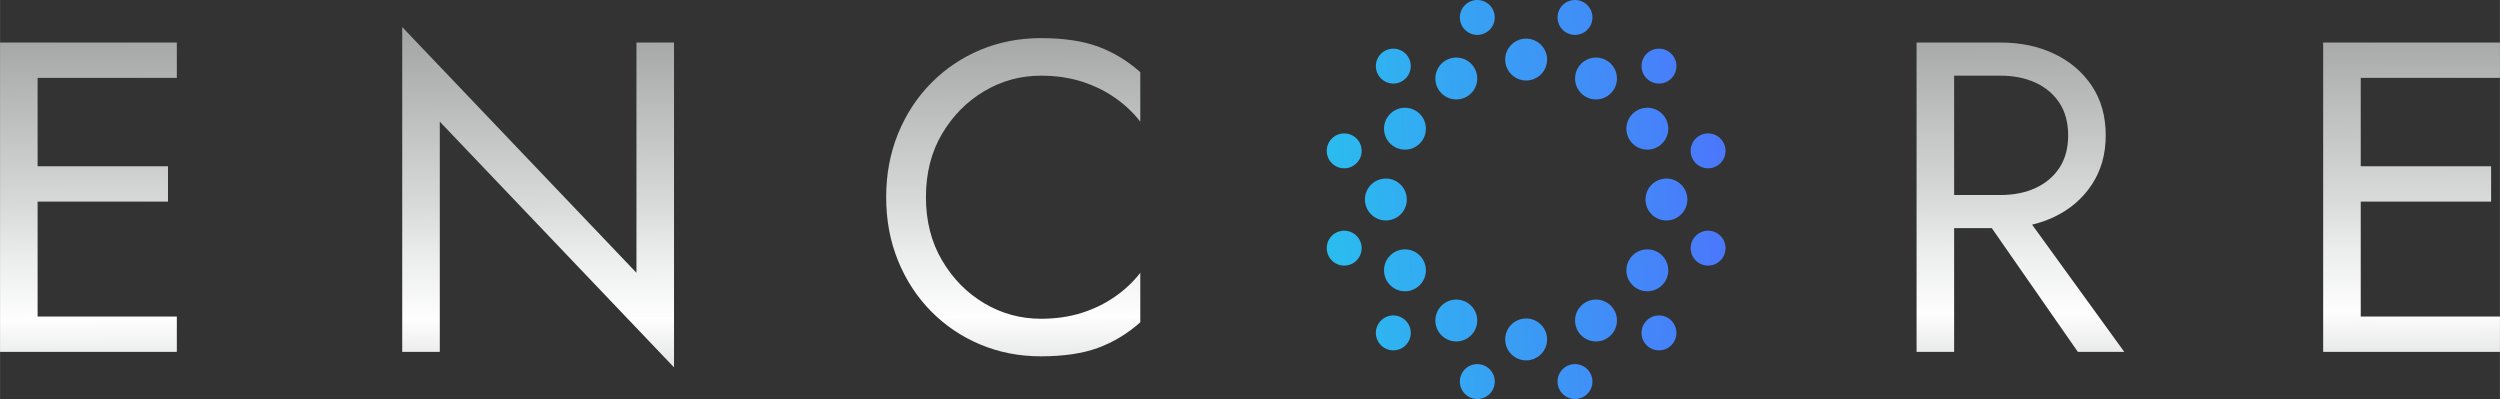
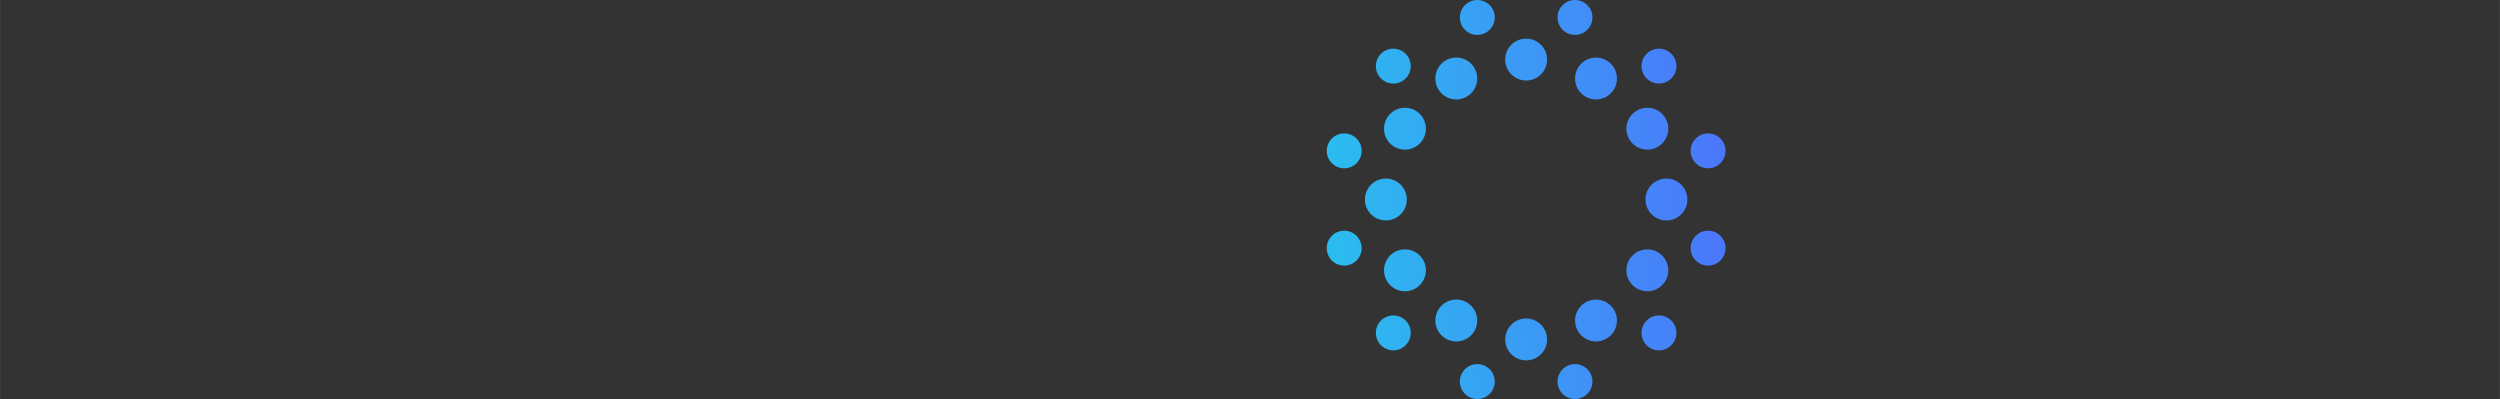
<svg xmlns="http://www.w3.org/2000/svg" xml:space="preserve" width="101.597mm" height="16.215mm" version="1.1" shape-rendering="geometricPrecision" text-rendering="geometricPrecision" image-rendering="optimizeQuality" fill-rule="evenodd" clip-rule="evenodd" viewBox="0 0 10159.66 1621.55">
  <rect x="0" y="0" width="10159.66" height="1621.55" fill="#333333" stroke="none" />
  <defs>
    <linearGradient id="id0" gradientUnits="userSpaceOnUse" x1="3935.07" y1="1335.95" x2="7390.51" y2="1141.21">
      <stop offset="0" stop-opacity="1" stop-color="#6AFCD0" />
      <stop offset="0.212" stop-opacity="1" stop-color="#1CDCE9" />
      <stop offset="1" stop-opacity="1" stop-color="#5268FE" />
    </linearGradient>
    <linearGradient id="id1" gradientUnits="userSpaceOnUse" x1="2959.24" y1="44.77" x2="2967.4" y2="2196.77">
      <stop offset="0" stop-opacity="1" stop-color="#9D9E9E" />
      <stop offset="0.369" stop-opacity="1" stop-color="#D9DADA" />
      <stop offset="0.459" stop-opacity="1" stop-color="#EBECEC" />
      <stop offset="0.58" stop-opacity="1" stop-color="#FEFEFE" />
      <stop offset="0.71" stop-opacity="1" stop-color="#D9DADA" />
      <stop offset="1" stop-opacity="1" stop-color="#C5C6C6" />
    </linearGradient>
  </defs>
  <g id="Capa_x0020_1">
    <path fill="url(#id0)" d="M5918.24 233.92c47.01,0 85.12,38.11 85.12,85.13 0,47.01 -38.11,85.12 -85.12,85.12 -47.01,0 -85.12,-38.11 -85.12,-85.12 0,-47.02 38.11,-85.13 85.12,-85.13zm85.39 -233.92c39.17,0 70.93,31.76 70.93,70.94 0,39.18 -31.76,70.93 -70.93,70.93 -39.18,0 -70.94,-31.75 -70.94,-70.93 0,-39.18 31.76,-70.94 70.94,-70.94zm-341.34 197.74c39.18,0 70.94,31.75 70.94,70.93 0,39.18 -31.76,70.94 -70.94,70.94 -39.17,0 -70.93,-31.76 -70.93,-70.94 0,-39.18 31.76,-70.93 70.93,-70.93zm-199.61 344.42c39.18,0 70.94,31.75 70.94,70.93 0,39.18 -31.76,70.94 -70.94,70.94 -39.17,0 -70.93,-31.76 -70.93,-70.94 0,-39.18 31.76,-70.93 70.93,-70.93zm540.95 1079.39c39.17,0 70.93,-31.75 70.93,-70.93 0,-39.18 -31.76,-70.94 -70.93,-70.94 -39.18,0 -70.94,31.76 -70.94,70.94 0,39.18 31.76,70.93 70.94,70.93zm-341.34 -197.73c39.18,0 70.94,-31.76 70.94,-70.94 0,-39.18 -31.76,-70.93 -70.94,-70.93 -39.17,0 -70.93,31.75 -70.93,70.93 0,39.18 31.76,70.94 70.93,70.94zm-199.61 -344.42c39.18,0 70.94,-31.76 70.94,-70.94 0,-39.17 -31.76,-70.93 -70.94,-70.93 -39.17,0 -70.93,31.76 -70.93,70.93 0,39.18 31.76,70.94 70.93,70.94zm937.92 -1079.4c-39.17,0 -70.93,31.76 -70.93,70.94 0,39.18 31.76,70.93 70.93,70.93 39.18,0 70.94,-31.75 70.94,-70.93 0,-39.18 -31.76,-70.94 -70.94,-70.94zm341.34 197.74c-39.18,0 -70.94,31.75 -70.94,70.93 0,39.18 31.76,70.94 70.94,70.94 39.17,0 70.93,-31.76 70.93,-70.94 0,-39.18 -31.76,-70.93 -70.93,-70.93zm199.61 344.42c-39.18,0 -70.93,31.75 -70.93,70.93 0,39.18 31.75,70.94 70.93,70.94 39.18,0 70.94,-31.76 70.94,-70.94 0,-39.18 -31.76,-70.93 -70.94,-70.93zm-540.95 1079.39c-39.17,0 -70.93,-31.75 -70.93,-70.93 0,-39.18 31.76,-70.94 70.93,-70.94 39.18,0 70.94,31.76 70.94,70.94 0,39.18 -31.76,70.93 -70.94,70.93zm341.34 -197.73c-39.18,0 -70.94,-31.76 -70.94,-70.94 0,-39.18 31.76,-70.93 70.94,-70.93 39.17,0 70.93,31.75 70.93,70.93 0,39.18 -31.76,70.94 -70.93,70.94zm-1032.32 -985.95c47.01,0 85.12,38.11 85.12,85.13 0,47.01 -38.11,85.12 -85.12,85.12 -47.01,0 -85.12,-38.11 -85.12,-85.12 0,-47.02 38.11,-85.13 85.12,-85.13zm-77.57 287.78c47.01,0 85.12,38.11 85.12,85.13 0,47.01 -38.11,85.12 -85.12,85.12 -47.02,0 -85.13,-38.11 -85.13,-85.12 0,-47.02 38.11,-85.13 85.13,-85.13zm286.19 661.98c47.01,0 85.12,-38.11 85.12,-85.12 0,-47.02 -38.11,-85.12 -85.12,-85.12 -47.01,0 -85.12,38.1 -85.12,85.12 0,47.01 38.11,85.12 85.12,85.12zm-208.62 -203.95c47.01,0 85.12,-38.11 85.12,-85.12 0,-47.02 -38.11,-85.12 -85.12,-85.12 -47.01,0 -85.12,38.1 -85.12,85.12 0,47.01 38.11,85.12 85.12,85.12zm492.5 -1026.7c-47.02,0 -85.13,38.1 -85.13,85.12 0,47.01 38.11,85.12 85.13,85.12 47.01,0 85.12,-38.11 85.12,-85.12 0,-47.02 -38.11,-85.12 -85.12,-85.12zm283.87 76.94c-47.01,0 -85.12,38.11 -85.12,85.13 0,47.01 38.11,85.12 85.12,85.12 47.01,0 85.12,-38.11 85.12,-85.12 0,-47.02 -38.11,-85.13 -85.12,-85.13zm208.62 203.95c-47.01,0 -85.12,38.11 -85.12,85.13 0,47.01 38.11,85.12 85.12,85.12 47.01,0 85.12,-38.11 85.12,-85.12 0,-47.02 -38.11,-85.13 -85.12,-85.13zm77.58 287.78c-47.02,0 -85.13,38.11 -85.13,85.13 0,47.01 38.11,85.12 85.13,85.12 47.01,0 85.12,-38.11 85.12,-85.12 0,-47.02 -38.11,-85.13 -85.12,-85.13zm-570.07 738.93c-47.02,0 -85.13,-38.11 -85.13,-85.12 0,-47.02 38.11,-85.13 85.13,-85.13 47.01,0 85.12,38.11 85.12,85.13 0,47.01 -38.11,85.12 -85.12,85.12zm283.87 -76.95c-47.01,0 -85.12,-38.11 -85.12,-85.12 0,-47.02 38.11,-85.12 85.12,-85.12 47.01,0 85.12,38.1 85.12,85.12 0,47.01 -38.11,85.12 -85.12,85.12zm208.62 -203.95c-47.01,0 -85.12,-38.11 -85.12,-85.12 0,-47.02 38.11,-85.12 85.12,-85.12 47.01,0 85.12,38.1 85.12,85.12 0,47.01 -38.11,85.12 -85.12,85.12zm246.94 -104.28c-39.18,0 -70.93,-31.76 -70.93,-70.94 0,-39.17 31.75,-70.93 70.93,-70.93 39.18,0 70.94,31.76 70.94,70.93 0,39.18 -31.76,70.94 -70.94,70.94z" />
-     <path fill="url(#id1)" d="M9441.21 172.86l0 1257.25 84.43 0 68.24 0 565.78 0 0 -143.68 -565.78 0 0 -467 529.85 0 0 -143.7 -529.85 0 0 -359.19 565.78 0 0 -143.68 -565.78 0 -68.24 0 -84.43 0zm-9288.54 1257.25l565.78 0 0 -143.68 -565.78 0 0 -467 529.86 0 0 -143.7 -529.86 0 0 -359.19 565.78 0 0 -143.68 -565.78 0 -68.24 0 -84.43 0 0 1257.25 84.43 0 68.24 0zm2433.72 -1257.25l0 935.75 -951.93 -998.63 0 1320.13 152.67 0 0 -935.75 951.93 998.6 0 -1320.1 -152.67 0zm1176.45 628.61c0,-98.2 21.86,-184.09 65.58,-257.72 43.71,-73.66 100.9,-131.44 171.52,-173.33 70.64,-41.93 147.28,-62.88 229.9,-62.88 59.88,0 114.65,7.77 164.36,23.35 49.7,15.56 94.88,37.42 135.59,65.58 40.71,28.13 75.43,60.73 104.17,97.89l0 -201.17c-52.69,-46.72 -110.13,-81.45 -172.41,-104.19 -62.25,-22.75 -139.52,-34.1 -231.71,-34.1 -87.41,0 -169.11,15.85 -245.15,47.56 -76.06,31.74 -142.81,76.64 -200.28,134.71 -57.49,58.07 -102.39,126.65 -134.7,205.66 -32.32,79.02 -48.5,165.22 -48.5,258.64 0,93.4 16.18,179.63 48.5,258.64 32.31,79.04 77.21,147.57 134.7,205.64 57.47,58.07 124.22,102.99 200.28,134.71 76.04,31.74 157.74,47.61 245.15,47.61 92.19,0 169.46,-11.4 231.71,-34.15 62.28,-22.75 119.72,-57.44 172.41,-104.16l0 -201.15c-28.74,37.1 -63.46,69.76 -104.17,97.89 -40.71,28.11 -85.89,49.97 -135.59,65.55 -49.71,15.56 -104.48,23.35 -164.36,23.35 -82.62,0 -159.26,-20.97 -229.9,-62.85 -70.62,-41.94 -127.81,-100.01 -171.52,-174.22 -43.72,-74.25 -65.58,-159.86 -65.58,-256.86zm4331.68 125.71l349.86 502.93 188.6 0 -374.73 -517.18c31.71,-7.5 61.7,-18.04 90.02,-31.53 64.08,-30.54 114.96,-74.23 152.69,-131.12 37.71,-56.87 56.56,-123.62 56.56,-200.26 0,-77.81 -18.85,-144.87 -56.56,-201.17 -37.73,-56.29 -88.61,-99.67 -152.69,-130.2 -64.03,-30.54 -136.77,-45.79 -218.19,-45.79l-188.62 0 -68.24 0 -84.43 0 0 1257.25 152.67 0 0 -502.93 153.06 0zm-153.06 -134.7l0 -484.94 188.62 0c53.89,0 101.45,9.6 142.76,28.74 41.33,19.14 73.65,46.72 97,82.65 23.32,35.89 35.01,79.59 35.01,131.09 0,51.51 -11.69,95.18 -35.01,131.1 -23.35,35.93 -55.67,63.48 -97,82.65 -41.31,19.14 -88.87,28.71 -142.76,28.71l-188.62 0z" />
  </g>
</svg>